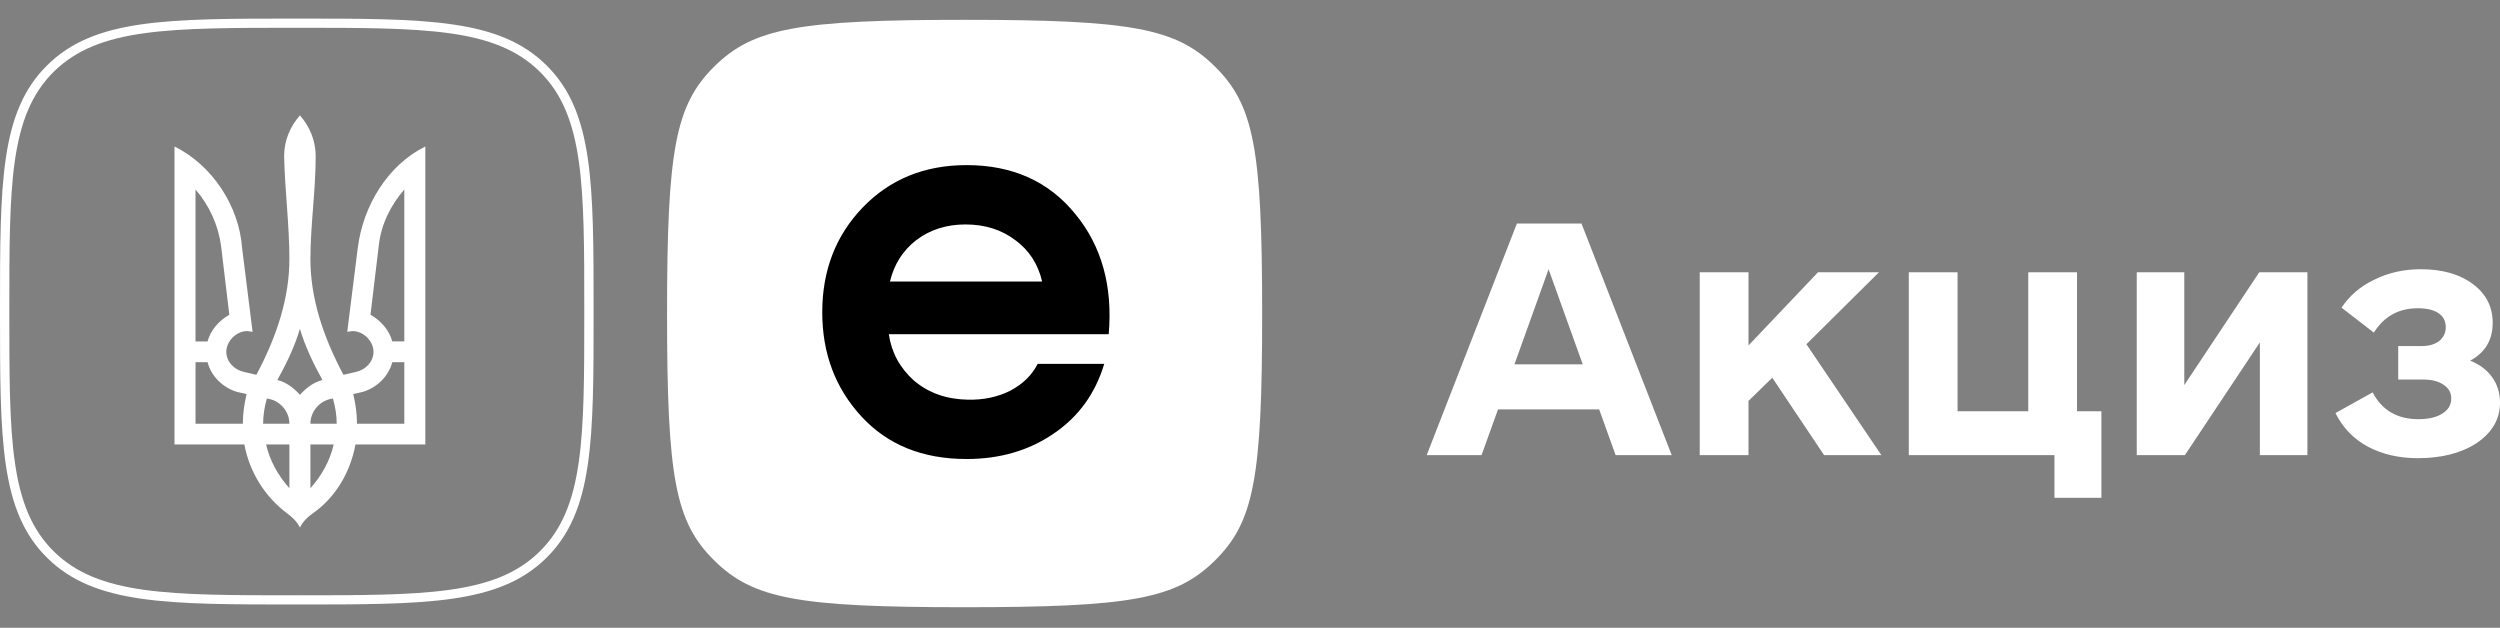
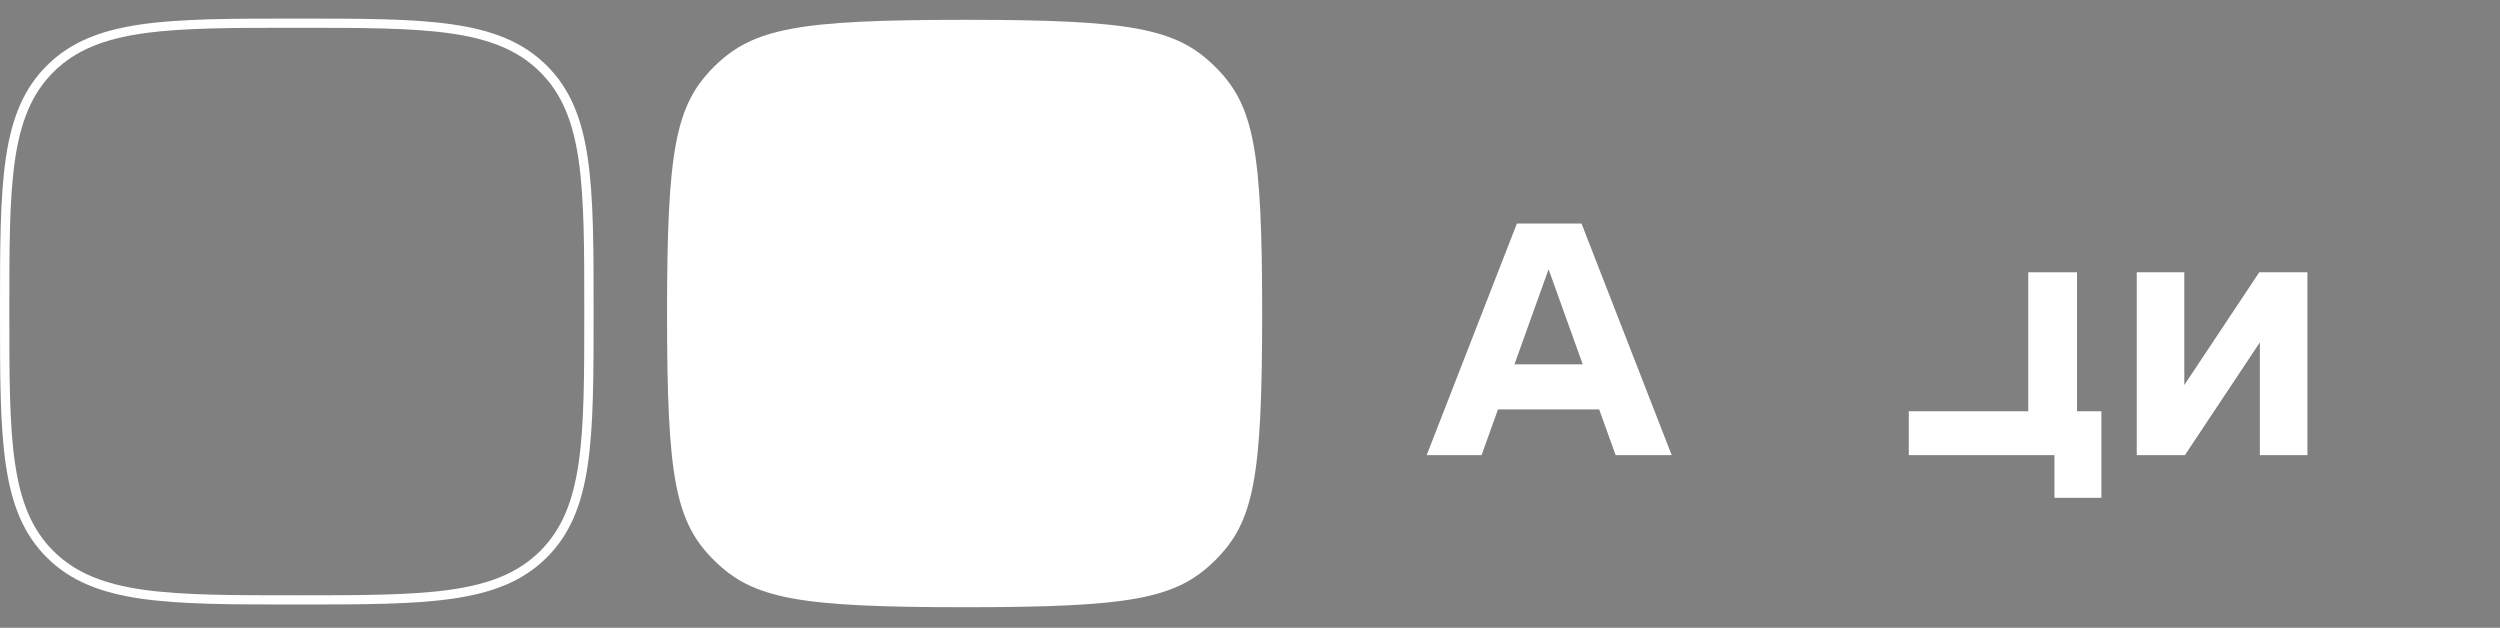
<svg xmlns="http://www.w3.org/2000/svg" width="223" height="56" viewBox="0 0 223 56" fill="none">
  <rect x="0" y="0" width="223" height="56" fill="#808080" stroke="none" />
  <path d="M86.043 54.164C71.182 54.164 67.18 53.419 63.717 50C60.233 46.562 59.501 42.635 59.501 27.966C59.501 13.296 60.254 9.367 63.717 5.928C67.182 2.511 71.182 1.768 86.043 1.768C100.904 1.768 104.906 2.511 108.367 5.93C111.854 9.368 112.585 13.295 112.585 27.966C112.585 42.637 111.855 46.563 108.369 50.002C104.906 53.419 100.904 54.164 86.043 54.164Z" fill="white" />
-   <path d="M86.221 14.728C90.314 14.728 93.541 16.176 95.903 19.072C98.266 21.935 99.264 25.514 98.898 29.808H79.284C79.517 31.439 80.265 32.821 81.53 33.953C82.827 35.051 84.424 35.617 86.321 35.651C87.718 35.684 88.983 35.418 90.114 34.852C91.245 34.252 92.06 33.453 92.559 32.455H98.498C97.7 35.118 96.186 37.199 93.957 38.697C91.761 40.195 89.182 40.944 86.221 40.944C82.295 40.944 79.167 39.679 76.838 37.149C74.509 34.619 73.345 31.523 73.345 27.861C73.345 24.132 74.543 21.02 76.938 18.523C79.367 15.993 82.461 14.728 86.221 14.728ZM86.121 20.021C84.424 20.021 82.96 20.487 81.729 21.419C80.531 22.351 79.75 23.583 79.384 25.114H92.959C92.593 23.55 91.794 22.318 90.563 21.419C89.332 20.487 87.851 20.021 86.121 20.021Z" fill="black" />
  <path d="M144.114 40.598L142.647 36.521H133.622L132.154 40.598H127.261L135.307 19.939H141.07L149.116 40.598H144.114ZM135.09 32.498H141.179L138.134 24.017L135.09 32.498Z" fill="white" />
-   <path d="M162.708 40.598L158.087 33.694L155.966 35.76V40.598H151.617V24.288H155.966V30.812L162.164 24.288H167.601L161.131 30.704L167.818 40.598H162.708Z" fill="white" />
-   <path d="M185.27 36.684H187.445V44.404H183.258V40.598H170.265V24.288H174.614V36.684H180.921V24.288H185.27V36.684Z" fill="white" />
+   <path d="M185.27 36.684H187.445V44.404H183.258V40.598H170.265V24.288V36.684H180.921V24.288H185.27V36.684Z" fill="white" />
  <path d="M201.526 24.288H205.821V40.598H201.58V30.541L194.893 40.598H190.598V24.288H194.839V34.346L201.526 24.288Z" fill="white" />
-   <path d="M220.337 32.172C221.17 32.498 221.823 32.987 222.294 33.639C222.765 34.292 223.001 35.053 223.001 35.923C223.001 37.373 222.312 38.569 220.935 39.511C219.557 40.417 217.799 40.87 215.661 40.87C213.994 40.87 212.508 40.526 211.203 39.837C209.934 39.148 208.974 38.152 208.322 36.847L211.638 34.999C212.472 36.593 213.831 37.391 215.715 37.391C216.622 37.391 217.328 37.228 217.836 36.901C218.379 36.575 218.651 36.122 218.651 35.542C218.651 35.035 218.434 34.636 217.999 34.346C217.564 34.02 216.948 33.857 216.15 33.857H213.921V30.867H216.042C216.658 30.867 217.165 30.722 217.564 30.432C217.963 30.105 218.162 29.689 218.162 29.181C218.162 28.638 217.944 28.221 217.51 27.931C217.075 27.641 216.458 27.496 215.661 27.496C213.958 27.496 212.653 28.221 211.747 29.671L208.865 27.442C209.59 26.354 210.569 25.521 211.801 24.941C213.033 24.325 214.411 24.017 215.933 24.017C217.854 24.017 219.394 24.451 220.554 25.321C221.75 26.191 222.348 27.351 222.348 28.801C222.348 30.323 221.678 31.447 220.337 32.172Z" fill="white" />
  <g clip-path="url(#clip0_45_276)">
-     <path d="M25.613 45.796C23.617 44.296 22.255 42.102 21.796 39.648H15.565V13.067C18.913 14.719 21.328 18.357 21.595 22.126L22.531 29.599L22.063 29.531C21.057 29.531 20.186 30.456 20.186 31.381C20.186 32.242 20.858 32.969 21.728 33.167L22.866 33.433C24.742 29.929 25.814 26.491 25.814 23.119C25.814 20.076 25.413 17.034 25.344 13.928C25.344 12.537 25.88 11.283 26.752 10.29C27.623 11.283 28.159 12.537 28.159 13.928C28.159 17.034 27.689 20.075 27.689 23.119C27.689 26.489 28.761 29.929 30.637 33.433L31.775 33.169C32.647 32.971 33.317 32.242 33.317 31.381C33.317 30.458 32.446 29.531 31.442 29.531L30.974 29.597L31.912 22.126C32.38 18.357 34.59 14.719 37.939 13.067V39.648H31.709C31.241 42.16 29.9 44.408 27.89 45.798C27.422 46.128 27.02 46.524 26.752 47.054C26.484 46.525 26.081 46.128 25.615 45.798L25.613 45.796ZM18.513 30.456C18.78 29.467 19.517 28.606 20.455 28.077L19.718 21.928C19.463 20.067 18.671 18.322 17.439 16.904V30.458H18.511L18.513 30.456ZM21.662 37.797C21.662 36.871 21.794 36.012 21.995 35.153L21.125 34.955C19.852 34.557 18.849 33.566 18.513 32.31H17.441V37.797H21.662ZM25.814 37.797C25.814 36.673 24.944 35.68 23.804 35.55C23.59 36.28 23.477 37.036 23.469 37.797H25.814ZM25.814 39.648H23.736C24.071 41.103 24.808 42.424 25.814 43.55V39.648ZM28.762 33.896C27.958 32.44 27.222 30.92 26.754 29.334C26.284 30.92 25.547 32.44 24.742 33.896C25.547 34.094 26.218 34.623 26.754 35.218C27.29 34.625 27.958 34.096 28.762 33.896ZM30.034 37.797C30.034 37.003 29.9 36.276 29.699 35.55C28.561 35.682 27.689 36.673 27.689 37.797H30.034ZM29.767 39.648H27.689V43.55C28.695 42.424 29.432 41.102 29.767 39.648ZM36.064 37.797V32.308H34.992C34.656 33.565 33.651 34.557 32.38 34.951L31.508 35.151C31.709 36.008 31.843 36.869 31.843 37.796L36.064 37.797ZM36.064 30.456V16.902C34.86 18.291 33.986 20.009 33.785 21.927L33.048 28.075C33.986 28.603 34.723 29.464 34.992 30.455H36.064V30.456Z" fill="white" />
    <path d="M26.474 2.478C37.889 2.478 44.178 2.478 48.149 6.394C52.118 10.313 52.118 16.52 52.118 27.79C52.118 39.061 52.118 45.269 48.149 49.185C44.18 53.101 37.892 53.101 26.474 53.101C15.055 53.101 8.766 53.101 4.798 49.185C0.831 45.267 0.831 39.059 0.831 27.789C0.831 16.518 0.831 10.313 4.8 6.394C8.767 2.479 15.056 2.478 26.474 2.478ZM26.474 1.658C14.873 1.658 8.424 1.658 4.213 5.817C0 9.972 0 16.337 0 27.789C0 39.239 0 45.605 4.213 49.764C8.426 53.921 14.873 53.921 26.474 53.921C38.077 53.921 44.524 53.921 48.737 49.764C52.949 45.605 52.949 39.239 52.949 27.789C52.949 16.339 52.949 9.972 48.737 5.817C44.524 1.658 38.074 1.658 26.474 1.658Z" fill="white" />
  </g>
  <defs>
    <clipPath id="clip0_45_276">
      <rect width="54.415" height="54.415" fill="white" transform="translate(0 0.583)" />
    </clipPath>
  </defs>
</svg>